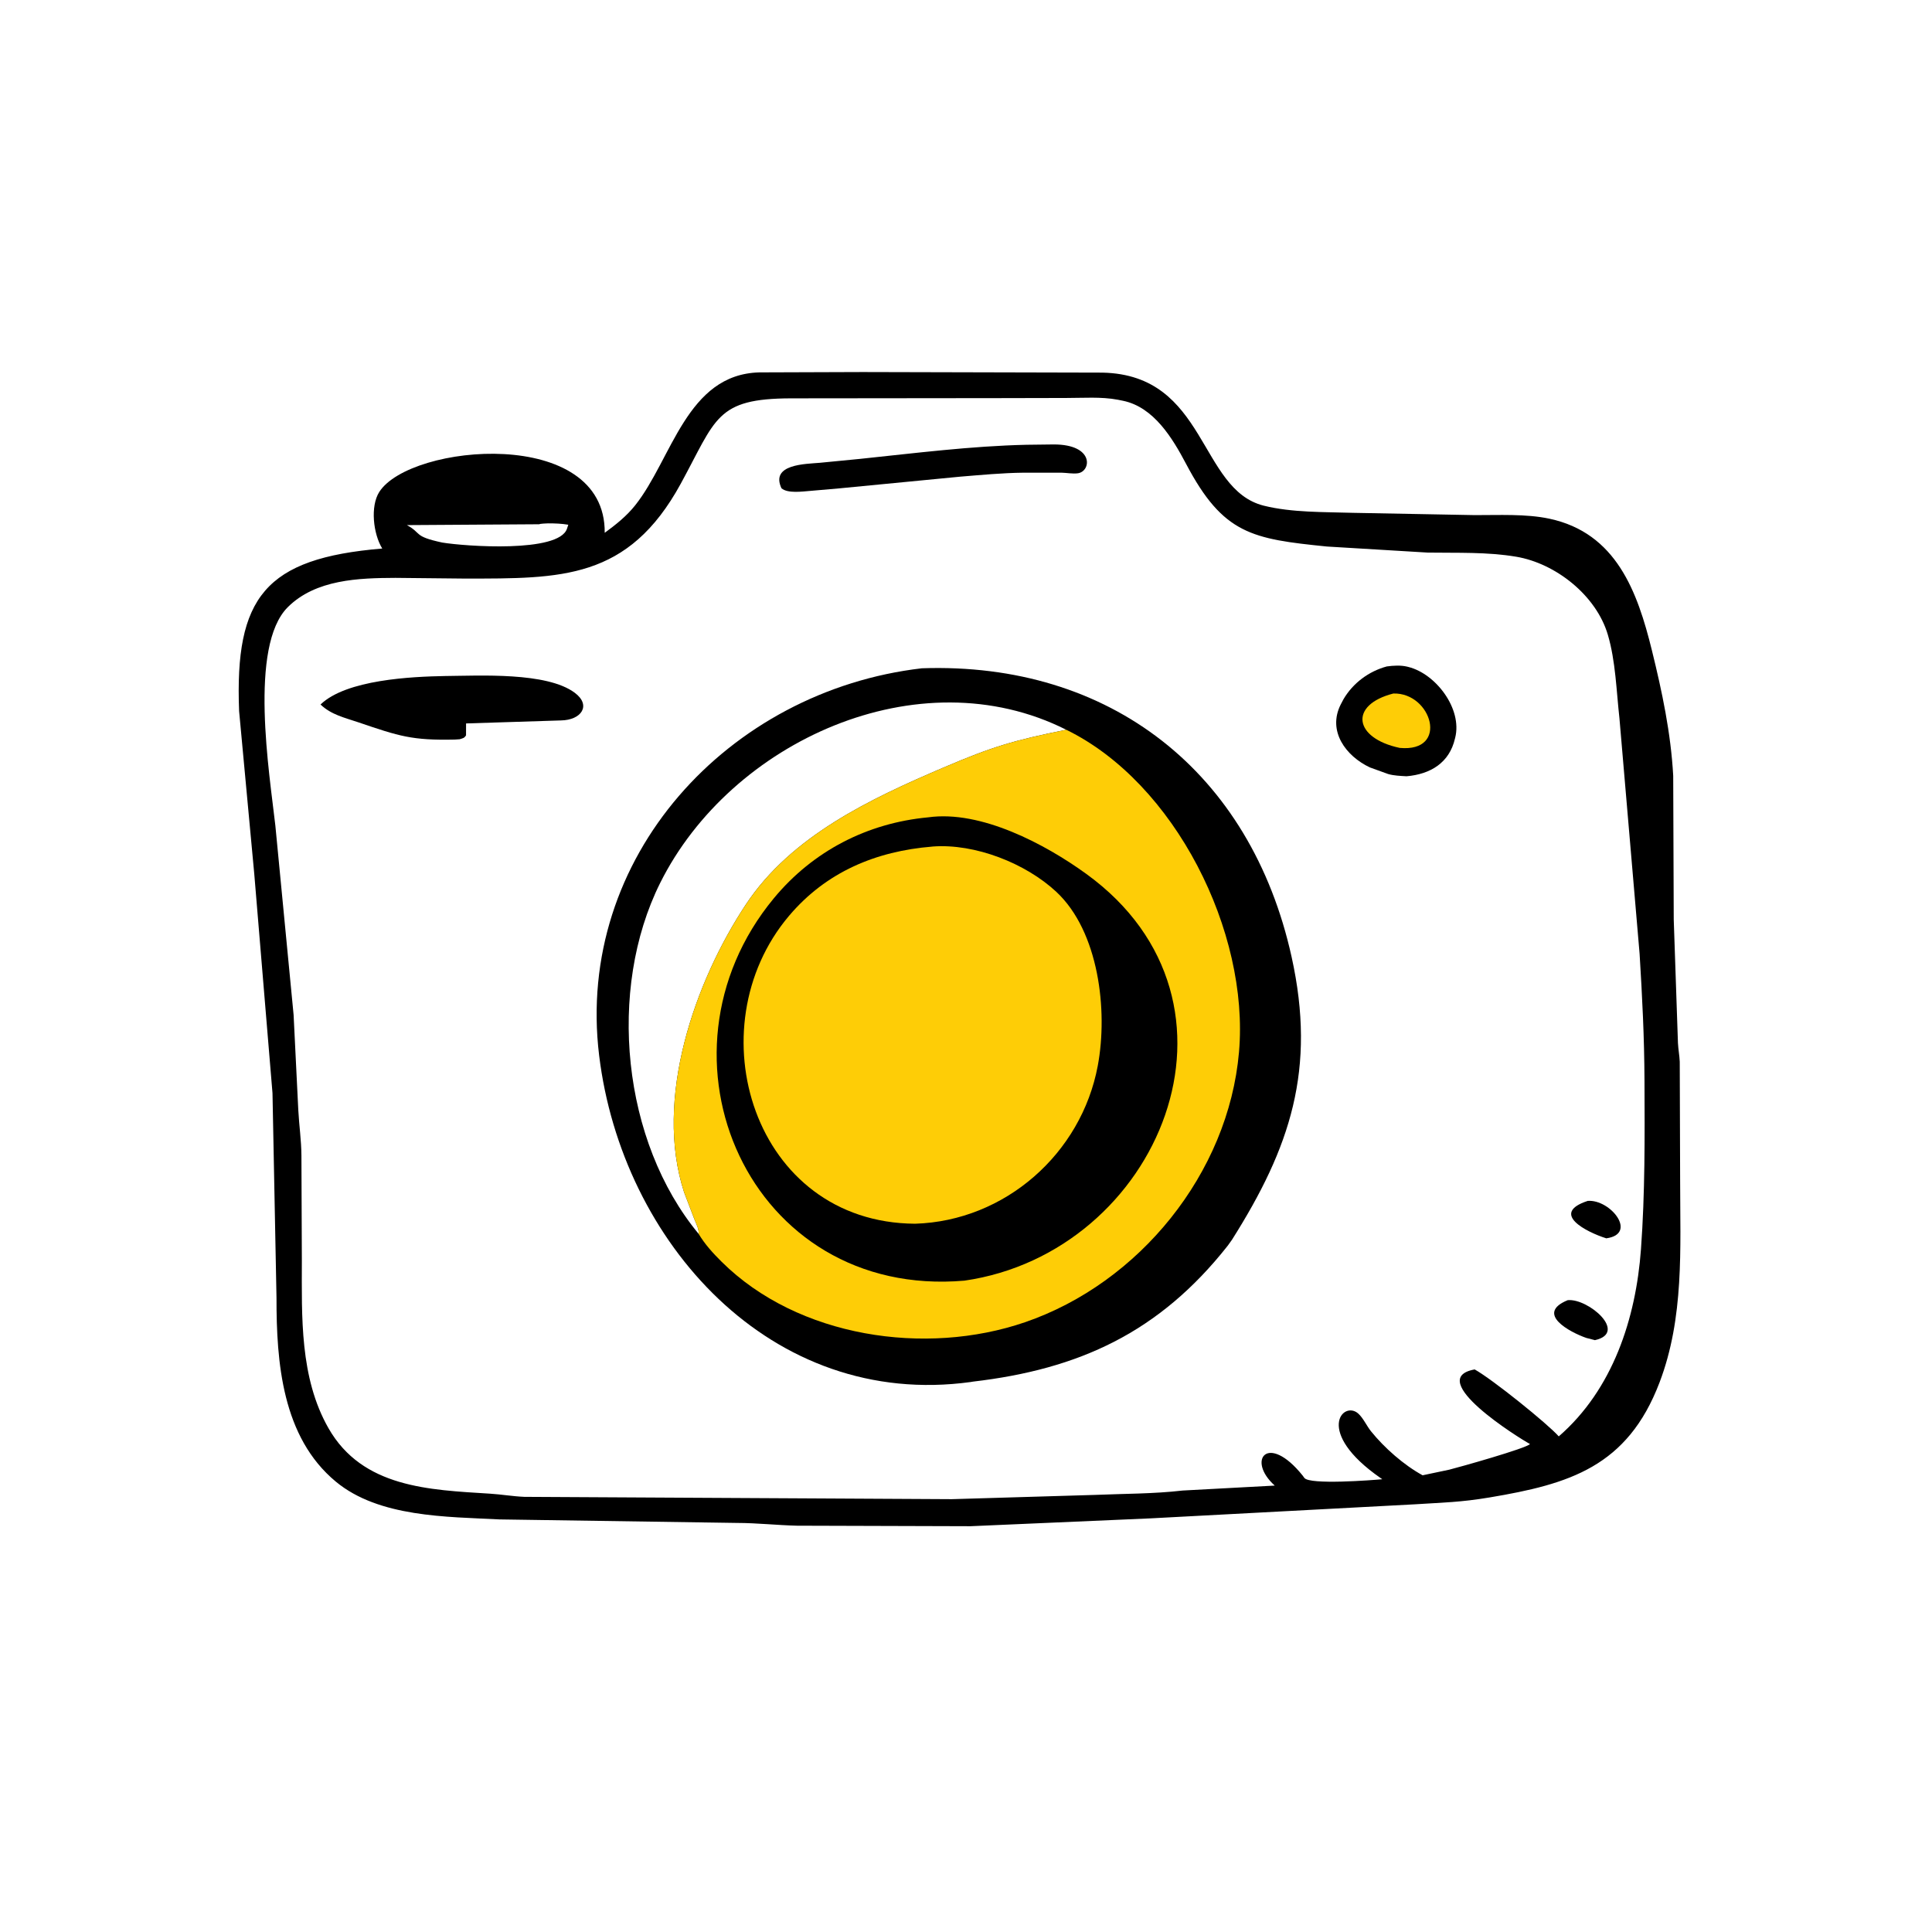
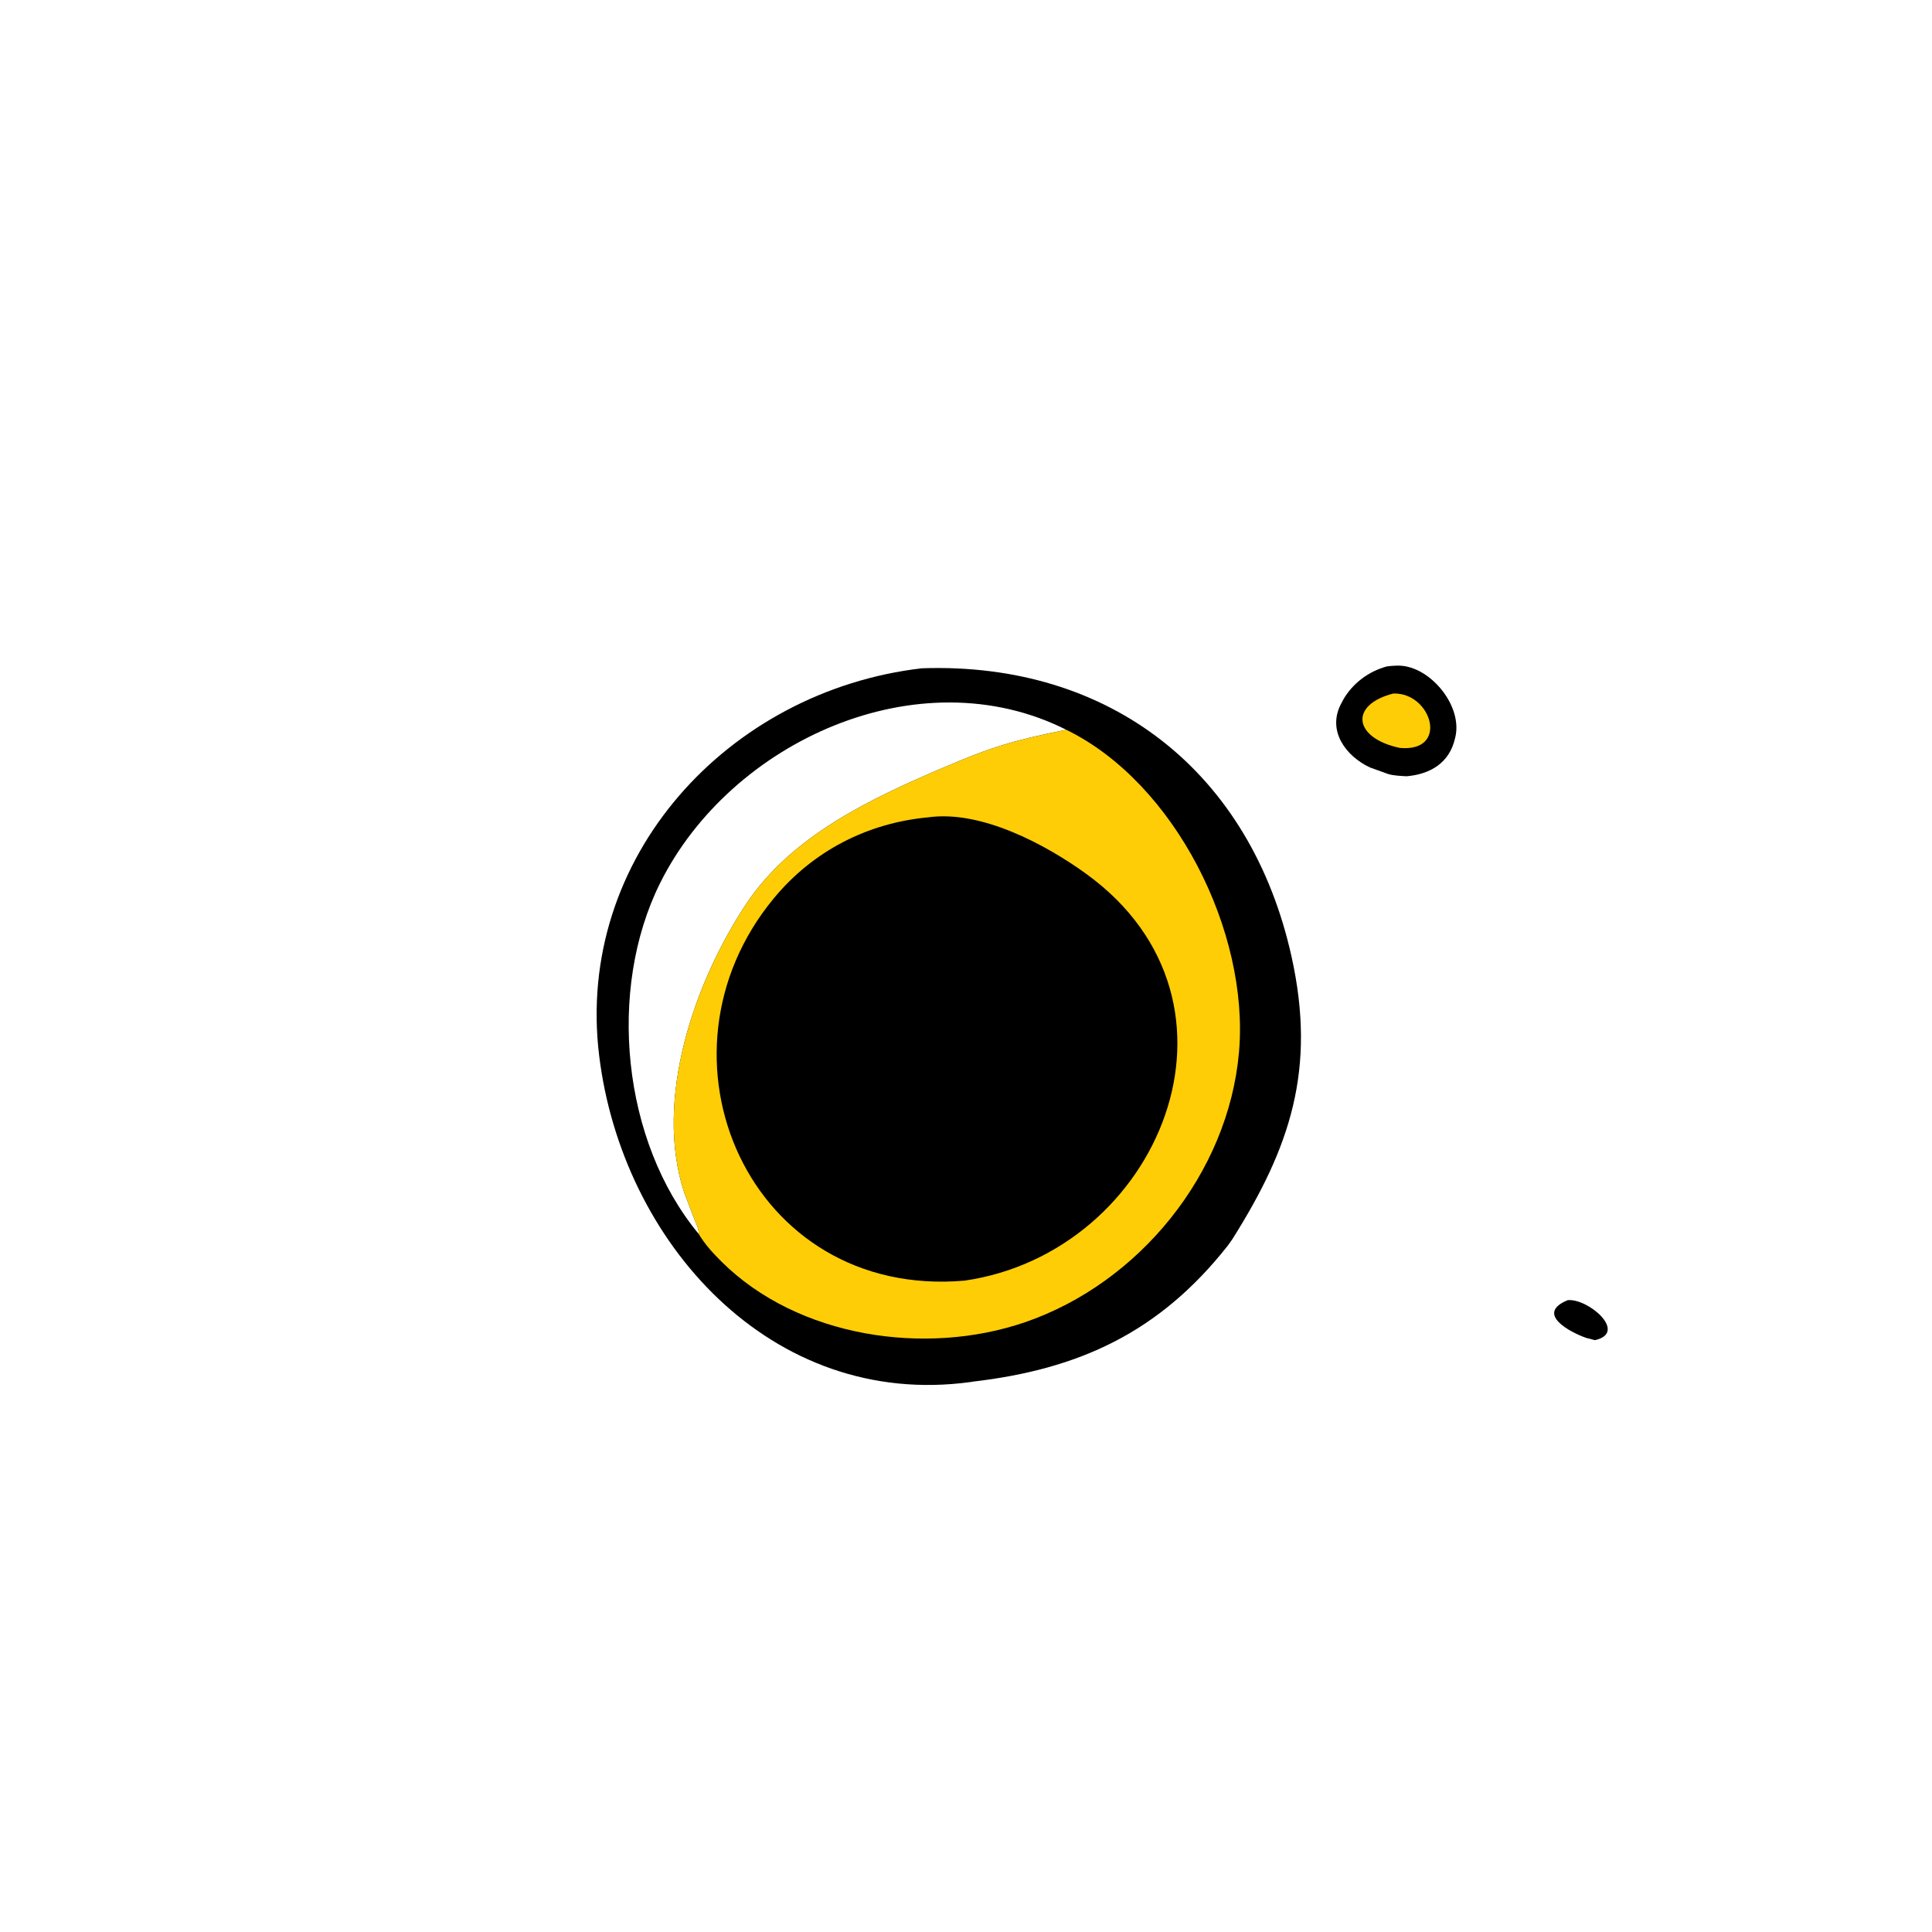
<svg xmlns="http://www.w3.org/2000/svg" version="1.1" style="display: block;" viewBox="0 0 2048 2048" width="640" height="640">
-   <path transform="translate(0,0)" fill="rgb(0,0,0)" d="M 914.533 394.379 L 1168.75 394.999 C 1279.66 397.356 1270.52 518.86 1339.72 536.057 C 1369.52 543.464 1403.84 542.67 1434.29 543.624 L 1563.26 546.043 C 1588.46 546.129 1617.46 544.543 1642.29 549.817 C 1713.36 564.913 1735.8 627.348 1751.08 689.389 C 1761.88 733.193 1771.19 777.126 1773.67 822.32 L 1774.23 974.653 L 1778.7 1105.69 C 1779.05 1112.33 1780.3 1118.88 1780.6 1125.5 L 1781.01 1251.5 C 1781.07 1323.72 1785.38 1396.68 1759.16 1465.5 C 1725.13 1554.84 1663.5 1573.2 1579.04 1587.35 C 1547.91 1592.56 1529.96 1592.67 1500.02 1594.62 L 1219.78 1609.52 L 1028.77 1617.85 L 844.936 1617.3 C 823.556 1616.79 802.718 1614.41 781.32 1614.37 L 529.427 1610.64 C 473.584 1607.77 401.781 1608.5 356.059 1570.66 C 299.074 1523.5 293.012 1444.17 293.102 1375.67 L 288.853 1158.75 L 269.539 926.5 L 253.466 753.788 C 248.752 633.166 280.88 591.82 405.198 581.466 C 395.633 565.916 392.316 536.64 402.107 521.4 C 434.98 470.228 642.136 451.341 641.024 564.803 C 652.896 556.073 664.088 547.259 673.351 535.614 C 712.389 486.535 727.886 396.802 804.881 394.752 L 914.533 394.379 z M 1058.27 422.031 L 838.551 422.262 C 758.728 422.476 759.337 443.716 721.639 512.721 C 665.85 614.841 594.744 613.233 493.116 613.318 L 419.148 612.564 C 380.283 612.729 334.725 614.154 305.122 643.565 C 263.429 684.986 285.731 820.369 291.873 875 L 311.234 1075.85 L 316.219 1176.94 C 317.072 1192.98 319.404 1208.63 319.527 1224.75 L 319.979 1336.13 C 319.936 1395.7 317.636 1460.35 348.189 1513.93 C 384.233 1577.13 455.173 1579.32 519.5 1583.36 C 531.641 1584.12 543.651 1586.22 555.829 1586.72 L 1009 1589.18 L 1160.5 1584.67 C 1191.43 1583.36 1222.92 1583.58 1253.7 1580.03 L 1351.29 1574.78 C 1321.11 1547.81 1343.84 1518.08 1380.82 1564.1 L 1382.67 1566.63 C 1388.05 1574.2 1455.49 1569.01 1465.29 1568.04 L 1463.62 1566.89 C 1392.76 1517.76 1423.91 1484 1439.87 1498.5 C 1445.16 1503.29 1448.72 1511.49 1453.29 1517.18 C 1467.47 1534.77 1488.06 1552.96 1508.03 1563.87 L 1536.31 1557.91 C 1546.14 1555.46 1618.13 1535.28 1621.84 1530.73 C 1610.63 1524.7 1509.05 1461.46 1563.22 1451.65 C 1582.2 1462.26 1640.47 1509.19 1652.36 1522.62 C 1709.62 1472.96 1734.16 1397.67 1739.5 1324.13 C 1743.82 1264.64 1743.5 1205.24 1743.23 1145.61 C 1743.02 1099.02 1740.86 1057.26 1738.04 1011.03 L 1716.68 761.456 C 1713.44 732.462 1712.64 700.785 1704.36 672.795 C 1692.03 631.073 1649.05 597.17 1607.19 590.138 C 1576.17 584.928 1544.84 586.247 1513.5 585.767 L 1406.56 579.333 C 1327.19 571.294 1296.66 566.358 1257.36 491.853 C 1242.92 464.485 1223.12 431.616 1190.5 424.848 L 1184.97 423.737 C 1167.42 420.386 1147.95 421.899 1130.09 421.874 L 1058.27 422.031 z M 571.697 555.731 L 431.349 556.63 C 447.558 565.489 437.776 568.46 468.762 575.12 C 493.148 579.149 592.266 586.307 601.011 560.5 L 602.421 556.241 C 595.206 555.016 588.245 554.777 580.936 554.788 C 579.911 554.79 572.05 555.118 571.697 555.731 z" />
-   <path transform="translate(0,0)" fill="rgb(0,0,0)" d="M 1683.08 1273 C 1707.21 1271.17 1736.35 1308.06 1702.73 1312.68 C 1681.76 1306.1 1642.64 1286.2 1683.08 1273 z" />
  <path transform="translate(0,0)" fill="rgb(0,0,0)" d="M 1661.85 1378.23 C 1683.64 1376.11 1726.01 1412.7 1690.71 1420.62 L 1681.52 1418.25 C 1664.14 1412.21 1627.07 1392.47 1661.85 1378.23 z" />
-   <path transform="translate(0,0)" fill="rgb(0,0,0)" d="M 1088.09 471.477 L 1116.84 471.128 C 1160.4 471.05 1156.75 499.683 1142.63 501.689 C 1137.22 502.457 1130.77 501.186 1125.24 501.07 L 1085.18 501.066 C 1062.37 501.325 1040.33 503.453 1017.64 505.301 L 889.244 517.731 L 858.625 520.389 C 850.575 520.997 835.002 523.3 828.403 517.604 C 816.331 491.923 854.023 491.885 868.869 490.599 L 911.72 486.427 C 970.402 480.312 1029.04 472.838 1088.09 471.477 z" />
  <path transform="translate(0,0)" fill="rgb(0,0,0)" d="M 1470.04 706.455 C 1476.93 705.494 1484.85 705.038 1491.66 706.671 L 1493 707.015 C 1522.06 714.277 1550.21 751.233 1542.58 781.949 L 1542.3 783 C 1536.4 808.533 1516.42 820.701 1490.97 822.873 C 1484.55 822.477 1477.61 822.294 1471.41 820.469 L 1452.09 813.487 C 1426.55 801.387 1407.05 775.051 1421.15 746.91 L 1424.25 741.029 C 1434.37 723.915 1451.05 711.595 1470.04 706.455 z" />
  <path transform="translate(0,0)" fill="rgb(254,205,6)" d="M 1477.01 735.152 C 1517.75 733.943 1536.55 797.743 1483.76 792.805 C 1435.01 782.477 1429.76 747.225 1477.01 735.152 z" />
-   <path transform="translate(0,0)" fill="rgb(0,0,0)" d="M 472.028 716.606 C 507.942 716.321 579.657 712.149 609.345 734.425 C 627.045 747.706 616.334 763.394 594.543 763.688 L 494.046 766.871 L 494.018 779.5 C 492.03 782.631 490.721 782.487 487.285 783.639 L 482.049 783.979 C 436.866 784.969 423.157 780.429 380.134 765.769 C 365.521 760.79 351.206 757.744 339.766 746.811 C 367.199 720.381 436.274 717.255 472.028 716.606 z" />
  <path transform="translate(0,0)" fill="rgb(0,0,0)" d="M 977.237 708.406 C 1176.81 701.513 1325.78 818.215 1369.14 1014.29 C 1395.51 1133.52 1367.71 1216.51 1305.95 1314.2 L 1301.36 1320.6 C 1228.76 1412.62 1143.7 1451.46 1031.35 1464.58 L 1029 1464.99 C 817.548 1494.03 659.207 1316.76 635.109 1118.83 C 609.53 908.726 772.004 732.279 977.237 708.406 z M 740.602 1307.97 C 741.214 1303.29 737.837 1296.82 736.095 1292.45 L 725.206 1263.97 C 692.948 1165.1 736.327 1040.72 790.814 958.525 C 838.83 886.088 922.782 846.704 999.954 813.715 C 1052.46 791.271 1074.83 784.78 1130.28 773.575 C 973.903 694.891 774.622 785.95 699.798 935.994 C 643.441 1049.01 659.353 1210.06 740.602 1307.97 z" />
  <path transform="translate(0,0)" fill="rgb(254,205,6)" d="M 1130.28 773.575 C 1245.5 829.763 1324.48 987.661 1313.4 1115.18 C 1302.22 1243.8 1207.59 1360.12 1086.46 1401.65 C 981.138 1437.76 845.925 1417.78 765.013 1337.57 C 755.908 1328.54 747.173 1319.04 740.602 1307.97 C 741.214 1303.29 737.837 1296.82 736.095 1292.45 L 725.206 1263.97 C 692.948 1165.1 736.327 1040.72 790.814 958.525 C 838.83 886.088 922.782 846.704 999.954 813.715 C 1052.46 791.271 1074.83 784.78 1130.28 773.575 z" />
  <path transform="translate(0,0)" fill="rgb(0,0,0)" d="M 983.853 866.414 C 1039.87 858.547 1108.13 894.952 1151.4 926.286 C 1339.97 1062.83 1228.91 1327.74 1022.35 1357.54 C 794.078 1377.23 681.716 1119.72 820.306 952.201 C 861.705 902.162 919.25 872.453 983.853 866.414 z" />
-   <path transform="translate(0,0)" fill="rgb(254,205,6)" d="M 988.288 897.416 L 988.698 897.345 C 1033.45 893.971 1087.23 915.033 1119.81 945.448 C 1164.7 987.35 1174.68 1070.97 1163.68 1129.78 C 1146.26 1222.95 1065.35 1294.28 970.096 1297.2 C 798.309 1296.18 736.007 1089.51 836.374 970.861 C 875.77 924.286 928.485 902.267 988.288 897.416 z" />
</svg>